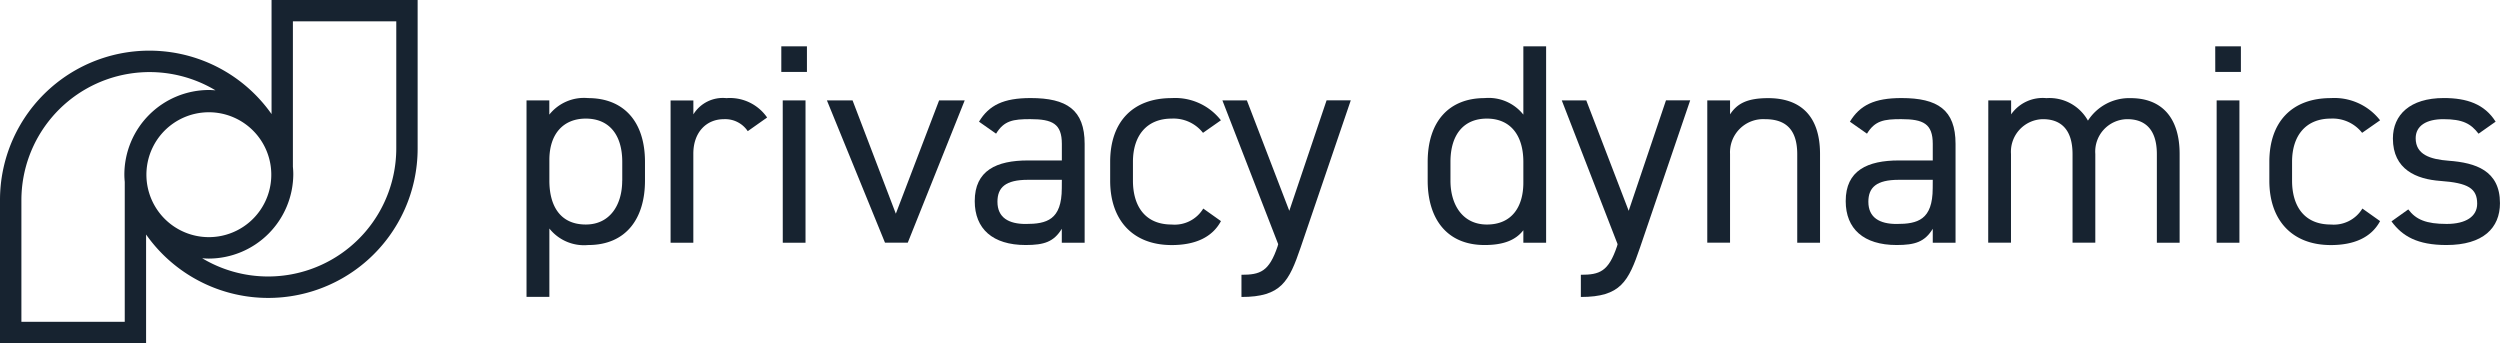
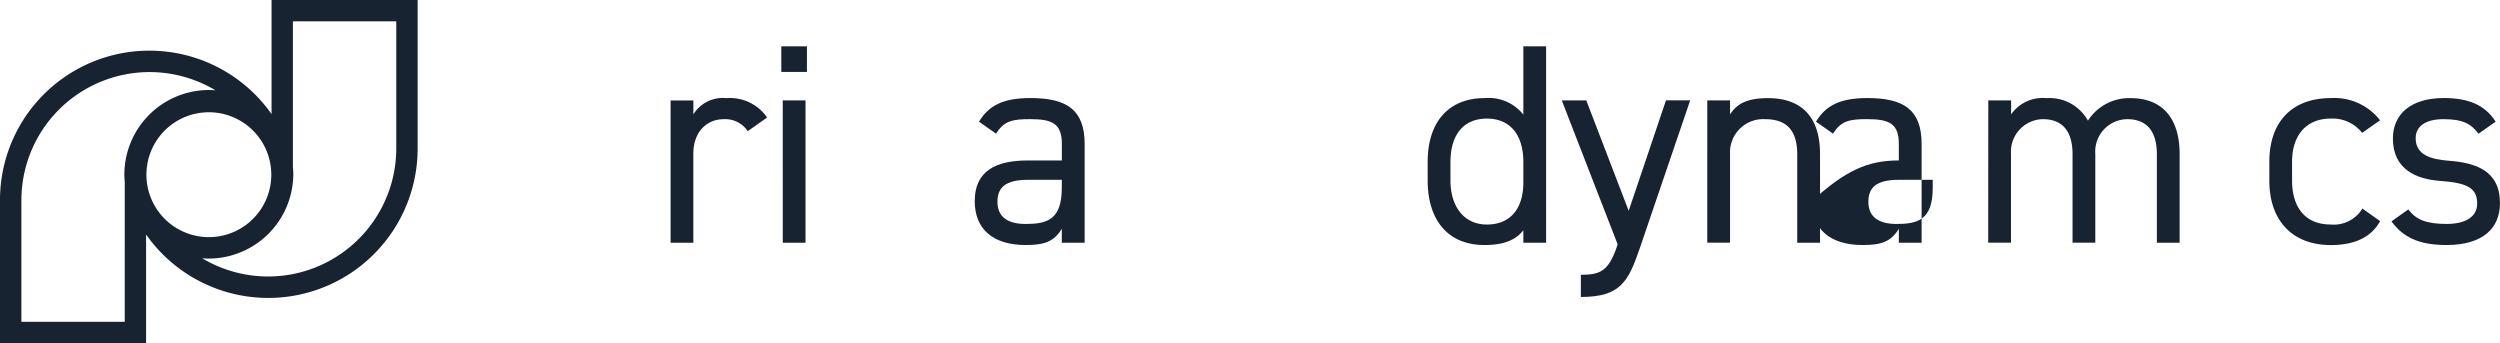
<svg xmlns="http://www.w3.org/2000/svg" width="250.487" height="34.377" viewBox="0 0 250.487 34.377">
  <g id="Privacy_Dynamics_Main_logo_dark" data-name="Privacy Dynamics_Main logo_dark" transform="translate(-2.54 -8.53)">
-     <path id="Path_50" data-name="Path 50" d="M412.009,83.67c3.532,0,5.7,2.311,5.7,6.39v1.884c0,3.708-1.825,6.448-5.7,6.448a4.435,4.435,0,0,1-3.88-1.655v6.846H405.84V83.9h2.283v1.426A4.436,4.436,0,0,1,412.009,83.67Zm3.423,8.274V90.06c0-2.71-1.308-4.336-3.652-4.336-2.283,0-3.651,1.57-3.651,4.137v2.082c0,2.453,1.027,4.393,3.651,4.393,2.419,0,3.646-1.967,3.646-4.393Z" transform="translate(-350.545 -65.311)" fill="#172330" />
    <path id="Path_51" data-name="Path 51" d="M523.922,86.983a2.712,2.712,0,0,0-2.4-1.2c-1.741,0-3.053,1.308-3.053,3.452v8.929H516.19V83.908h2.283V85.3a3.463,3.463,0,0,1,3.309-1.626,4.532,4.532,0,0,1,4.08,1.94Z" transform="translate(-446.461 -65.311)" fill="#172330" />
    <path id="Path_52" data-name="Path 52" d="M601,44h2.568v2.565H601Zm.143,5.421h2.283V63.679h-2.279Z" transform="translate(-520.177 -30.83)" fill="#172330" />
-     <path id="Path_53" data-name="Path 53" d="M649.737,85.42l-5.706,14.258H641.75L635.93,85.42H638.5l4.336,11.353,4.336-11.353Z" transform="translate(-550.538 -66.832)" fill="#172330" />
    <path id="Path_54" data-name="Path 54" d="M754.489,89.891h3.4V88.237c0-2.025-.94-2.485-3.166-2.485-1.712,0-2.625.143-3.424,1.455l-1.711-1.2c1-1.653,2.453-2.368,5.163-2.368,3.623,0,5.421,1.169,5.421,4.593v9.9h-2.289V96.739c-.8,1.308-1.769,1.626-3.622,1.626-3.309,0-5.1-1.626-5.1-4.394C749.155,90.891,751.351,89.891,754.489,89.891Zm3.4,1.94h-3.4c-2.254,0-3.053.77-3.053,2.2,0,1.6,1.142,2.224,2.825,2.224,2.11,0,3.622-.4,3.622-3.595Z" transform="translate(-648.957 -65.285)" fill="#172330" />
-     <path id="Path_55" data-name="Path 55" d="M863.992,95.995c-.884,1.653-2.624,2.4-4.939,2.4-3.909,0-6.162-2.512-6.162-6.448V90.06c0-4.055,2.31-6.39,6.162-6.39a5.8,5.8,0,0,1,4.934,2.224l-1.795,1.257a3.756,3.756,0,0,0-3.139-1.427c-2.454,0-3.88,1.655-3.88,4.336v1.884c0,2.453,1.141,4.393,3.88,4.393a3.349,3.349,0,0,0,3.166-1.6Z" transform="translate(-739.118 -65.311)" fill="#172330" />
-     <path id="Path_56" data-name="Path 56" d="M944.451,99.8,938.86,85.394h2.453l4.251,11.064L949.3,85.39h2.424l-5.02,14.73c-1.169,3.423-1.94,4.971-5.933,4.971v-2.224c1.882,0,2.767-.314,3.623-2.853Z" transform="translate(-813.843 -66.806)" fill="#172330" />
    <path id="Path_57" data-name="Path 57" d="M1105.686,44h2.281V63.681h-2.281V62.427c-.771,1-2,1.483-3.88,1.483-3.88,0-5.706-2.739-5.706-6.447V55.579c0-4.079,2.167-6.39,5.706-6.39a4.435,4.435,0,0,1,3.88,1.655Zm0,13.664V55.579c0-2.682-1.308-4.336-3.652-4.336s-3.651,1.626-3.651,4.336v1.884c0,2.425,1.227,4.393,3.651,4.393,2.539,0,3.652-1.826,3.652-4.194Z" transform="translate(-950.514 -30.83)" fill="#172330" />
    <path id="Path_58" data-name="Path 58" d="M1204.412,99.8l-5.592-14.406h2.454l4.25,11.064,3.737-11.068h2.425l-5.02,14.73c-1.169,3.423-1.94,4.971-5.935,4.971v-2.224c1.884,0,2.768-.314,3.623-2.853Z" transform="translate(-1039.798 -66.806)" fill="#172330" />
    <path id="Path_59" data-name="Path 59" d="M1310.27,83.9h2.281v1.4c.714-1.083,1.712-1.626,3.823-1.626,3.052,0,5.192,1.6,5.192,5.592v8.895h-2.283V89.291c0-2.878-1.57-3.51-3.252-3.51a3.324,3.324,0,0,0-3.481,3.481v8.895h-2.281Z" transform="translate(-1136.669 -65.311)" fill="#172330" />
-     <path id="Path_60" data-name="Path 60" d="M1421.632,89.891h3.4V88.237c0-2.025-.941-2.485-3.166-2.485-1.712,0-2.625.143-3.425,1.455l-1.711-1.2c1-1.653,2.453-2.368,5.163-2.368,3.623,0,5.421,1.169,5.421,4.593v9.9h-2.282V96.739c-.8,1.308-1.768,1.626-3.622,1.626-3.309,0-5.1-1.626-5.1-4.394C1416.3,90.891,1418.5,89.891,1421.632,89.891Zm3.4,1.94h-3.4c-2.254,0-3.053.77-3.053,2.2,0,1.6,1.142,2.224,2.825,2.224,2.11,0,3.622-.4,3.622-3.595Z" transform="translate(-1228.839 -65.285)" fill="#172330" />
+     <path id="Path_60" data-name="Path 60" d="M1421.632,89.891V88.237c0-2.025-.941-2.485-3.166-2.485-1.712,0-2.625.143-3.425,1.455l-1.711-1.2c1-1.653,2.453-2.368,5.163-2.368,3.623,0,5.421,1.169,5.421,4.593v9.9h-2.282V96.739c-.8,1.308-1.768,1.626-3.622,1.626-3.309,0-5.1-1.626-5.1-4.394C1416.3,90.891,1418.5,89.891,1421.632,89.891Zm3.4,1.94h-3.4c-2.254,0-3.053.77-3.053,2.2,0,1.6,1.142,2.224,2.825,2.224,2.11,0,3.622-.4,3.622-3.595Z" transform="translate(-1228.839 -65.285)" fill="#172330" />
    <path id="Path_61" data-name="Path 61" d="M1525.511,83.9h2.287v1.4a3.859,3.859,0,0,1,3.532-1.626,4.411,4.411,0,0,1,4.165,2.254,4.915,4.915,0,0,1,4.28-2.254c3.052,0,4.906,1.884,4.906,5.592v8.895H1542.4V89.291c0-2.6-1.283-3.51-2.967-3.51a3.244,3.244,0,0,0-3.2,3.481v8.895h-2.281V89.291c0-2.6-1.285-3.51-2.967-3.51a3.263,3.263,0,0,0-3.2,3.481v8.895h-2.283Z" transform="translate(-1323.754 -65.311)" fill="#172330" />
-     <path id="Path_62" data-name="Path 62" d="M1699.34,44h2.572v2.565h-2.568Zm.143,5.421h2.282V63.679h-2.282Z" transform="translate(-1474.846 -30.83)" fill="#172330" />
    <path id="Path_63" data-name="Path 63" d="M1751.877,95.995c-.884,1.653-2.624,2.4-4.934,2.4-3.909,0-6.162-2.511-6.162-6.448V90.06c0-4.055,2.31-6.39,6.162-6.39a5.8,5.8,0,0,1,4.934,2.224l-1.8,1.256a3.756,3.756,0,0,0-3.139-1.427c-2.454,0-3.88,1.655-3.88,4.336v1.884c0,2.453,1.141,4.393,3.88,4.393a3.35,3.35,0,0,0,3.166-1.6Z" transform="translate(-1510.865 -65.311)" fill="#172330" />
    <path id="Path_64" data-name="Path 64" d="M1843.1,87.21c-.771-1-1.57-1.455-3.532-1.455-1.683,0-2.768.654-2.768,1.911,0,1.626,1.427,2.111,3.309,2.254,2.682.2,5.136.971,5.136,4.251,0,2.485-1.683,4.194-5.363,4.194-2.911,0-4.423-.886-5.506-2.369l1.683-1.2c.769,1.028,1.8,1.456,3.851,1.456,1.911,0,3.052-.742,3.052-2.026,0-1.541-.916-2.082-3.68-2.283-2.4-.17-4.764-1.141-4.764-4.25,0-2.368,1.711-4.055,5.1-4.055,2.31,0,4.078.6,5.192,2.368Z" transform="translate(-1592.222 -65.285)" fill="#172330" />
    <path id="Path_65" data-name="Path 65" d="M29.748,8.53V19.96A14.967,14.967,0,0,0,2.54,28.58V42.907H17.177V32.026a14.967,14.967,0,0,0,27.208-8.62V8.53ZM23.484,32.29a6.256,6.256,0,1,1,1.256-.131A6.257,6.257,0,0,1,23.484,32.29Zm-18.8,8.48V28.58a12.843,12.843,0,0,1,19.446-11c-.213-.016-.428-.033-.646-.033A8.488,8.488,0,0,0,15,26c0,.262.016.51.039.761V40.77ZM42.245,23.405a12.844,12.844,0,0,1-19.447,11c.215.016.429.033.654.033a8.491,8.491,0,0,0,8.474-8.45c0-.255-.017-.508-.039-.756V10.67H42.245Z" transform="translate(0)" fill="#172330" />
  </g>
</svg>